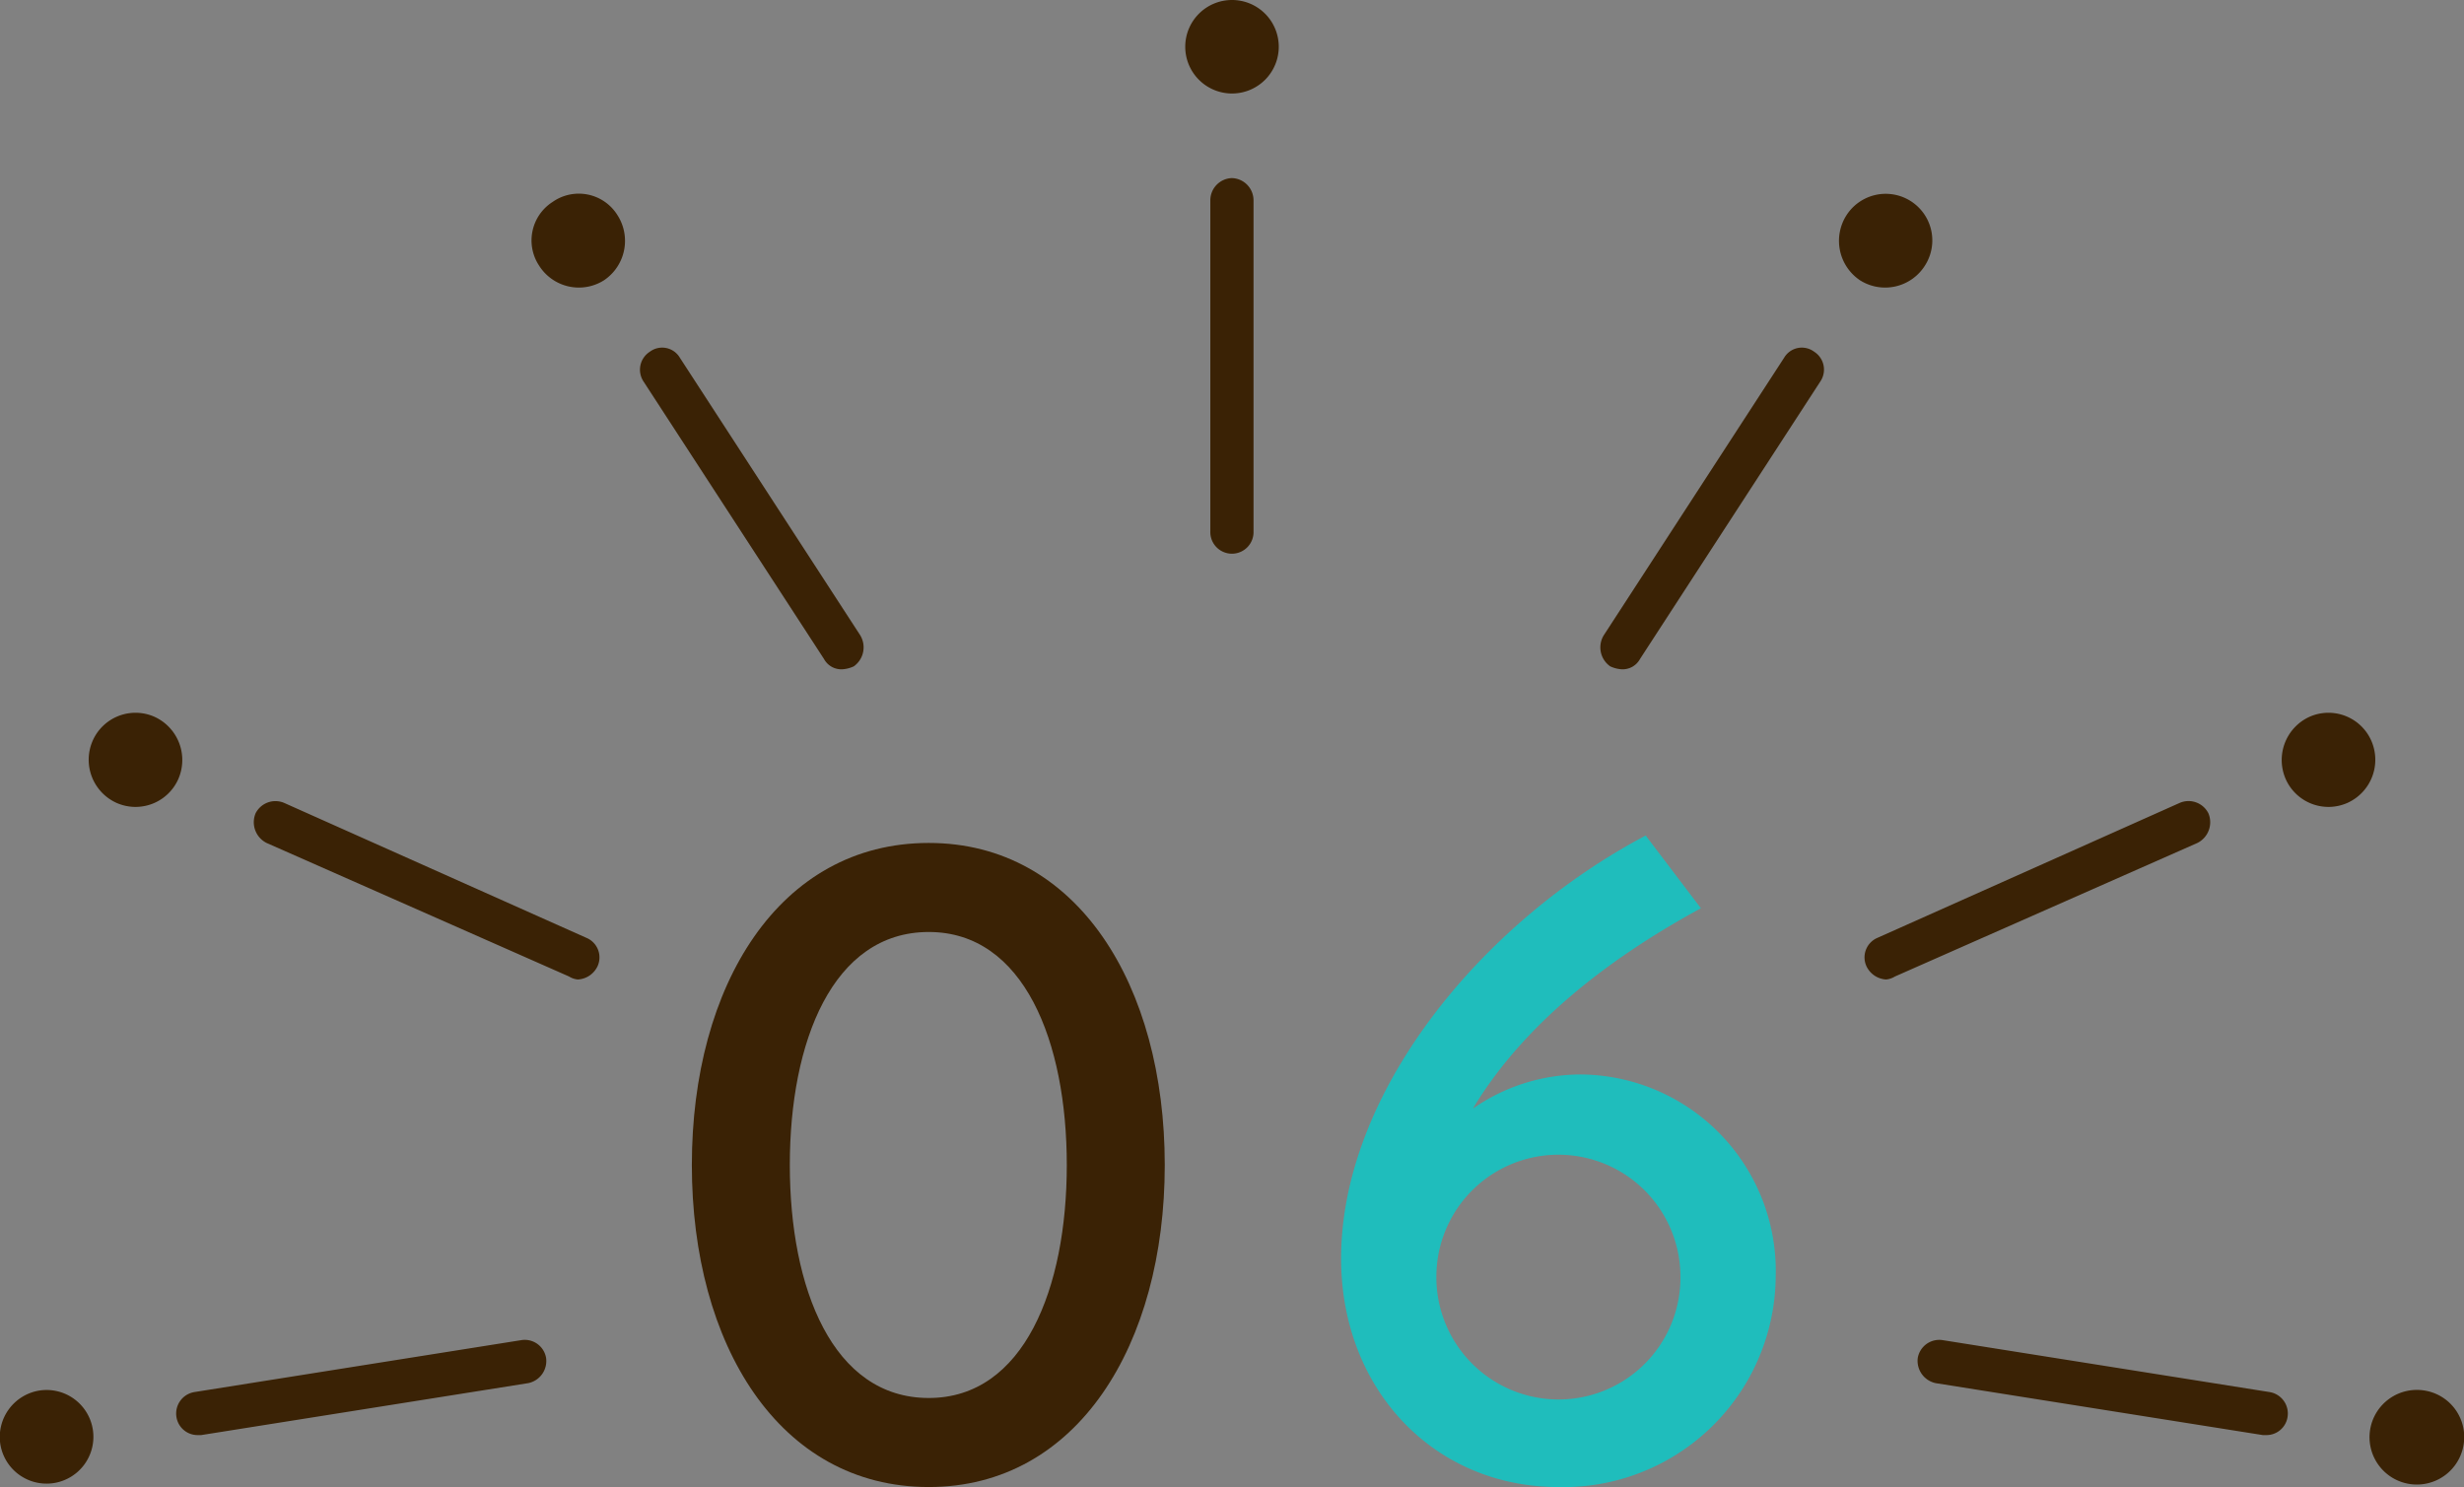
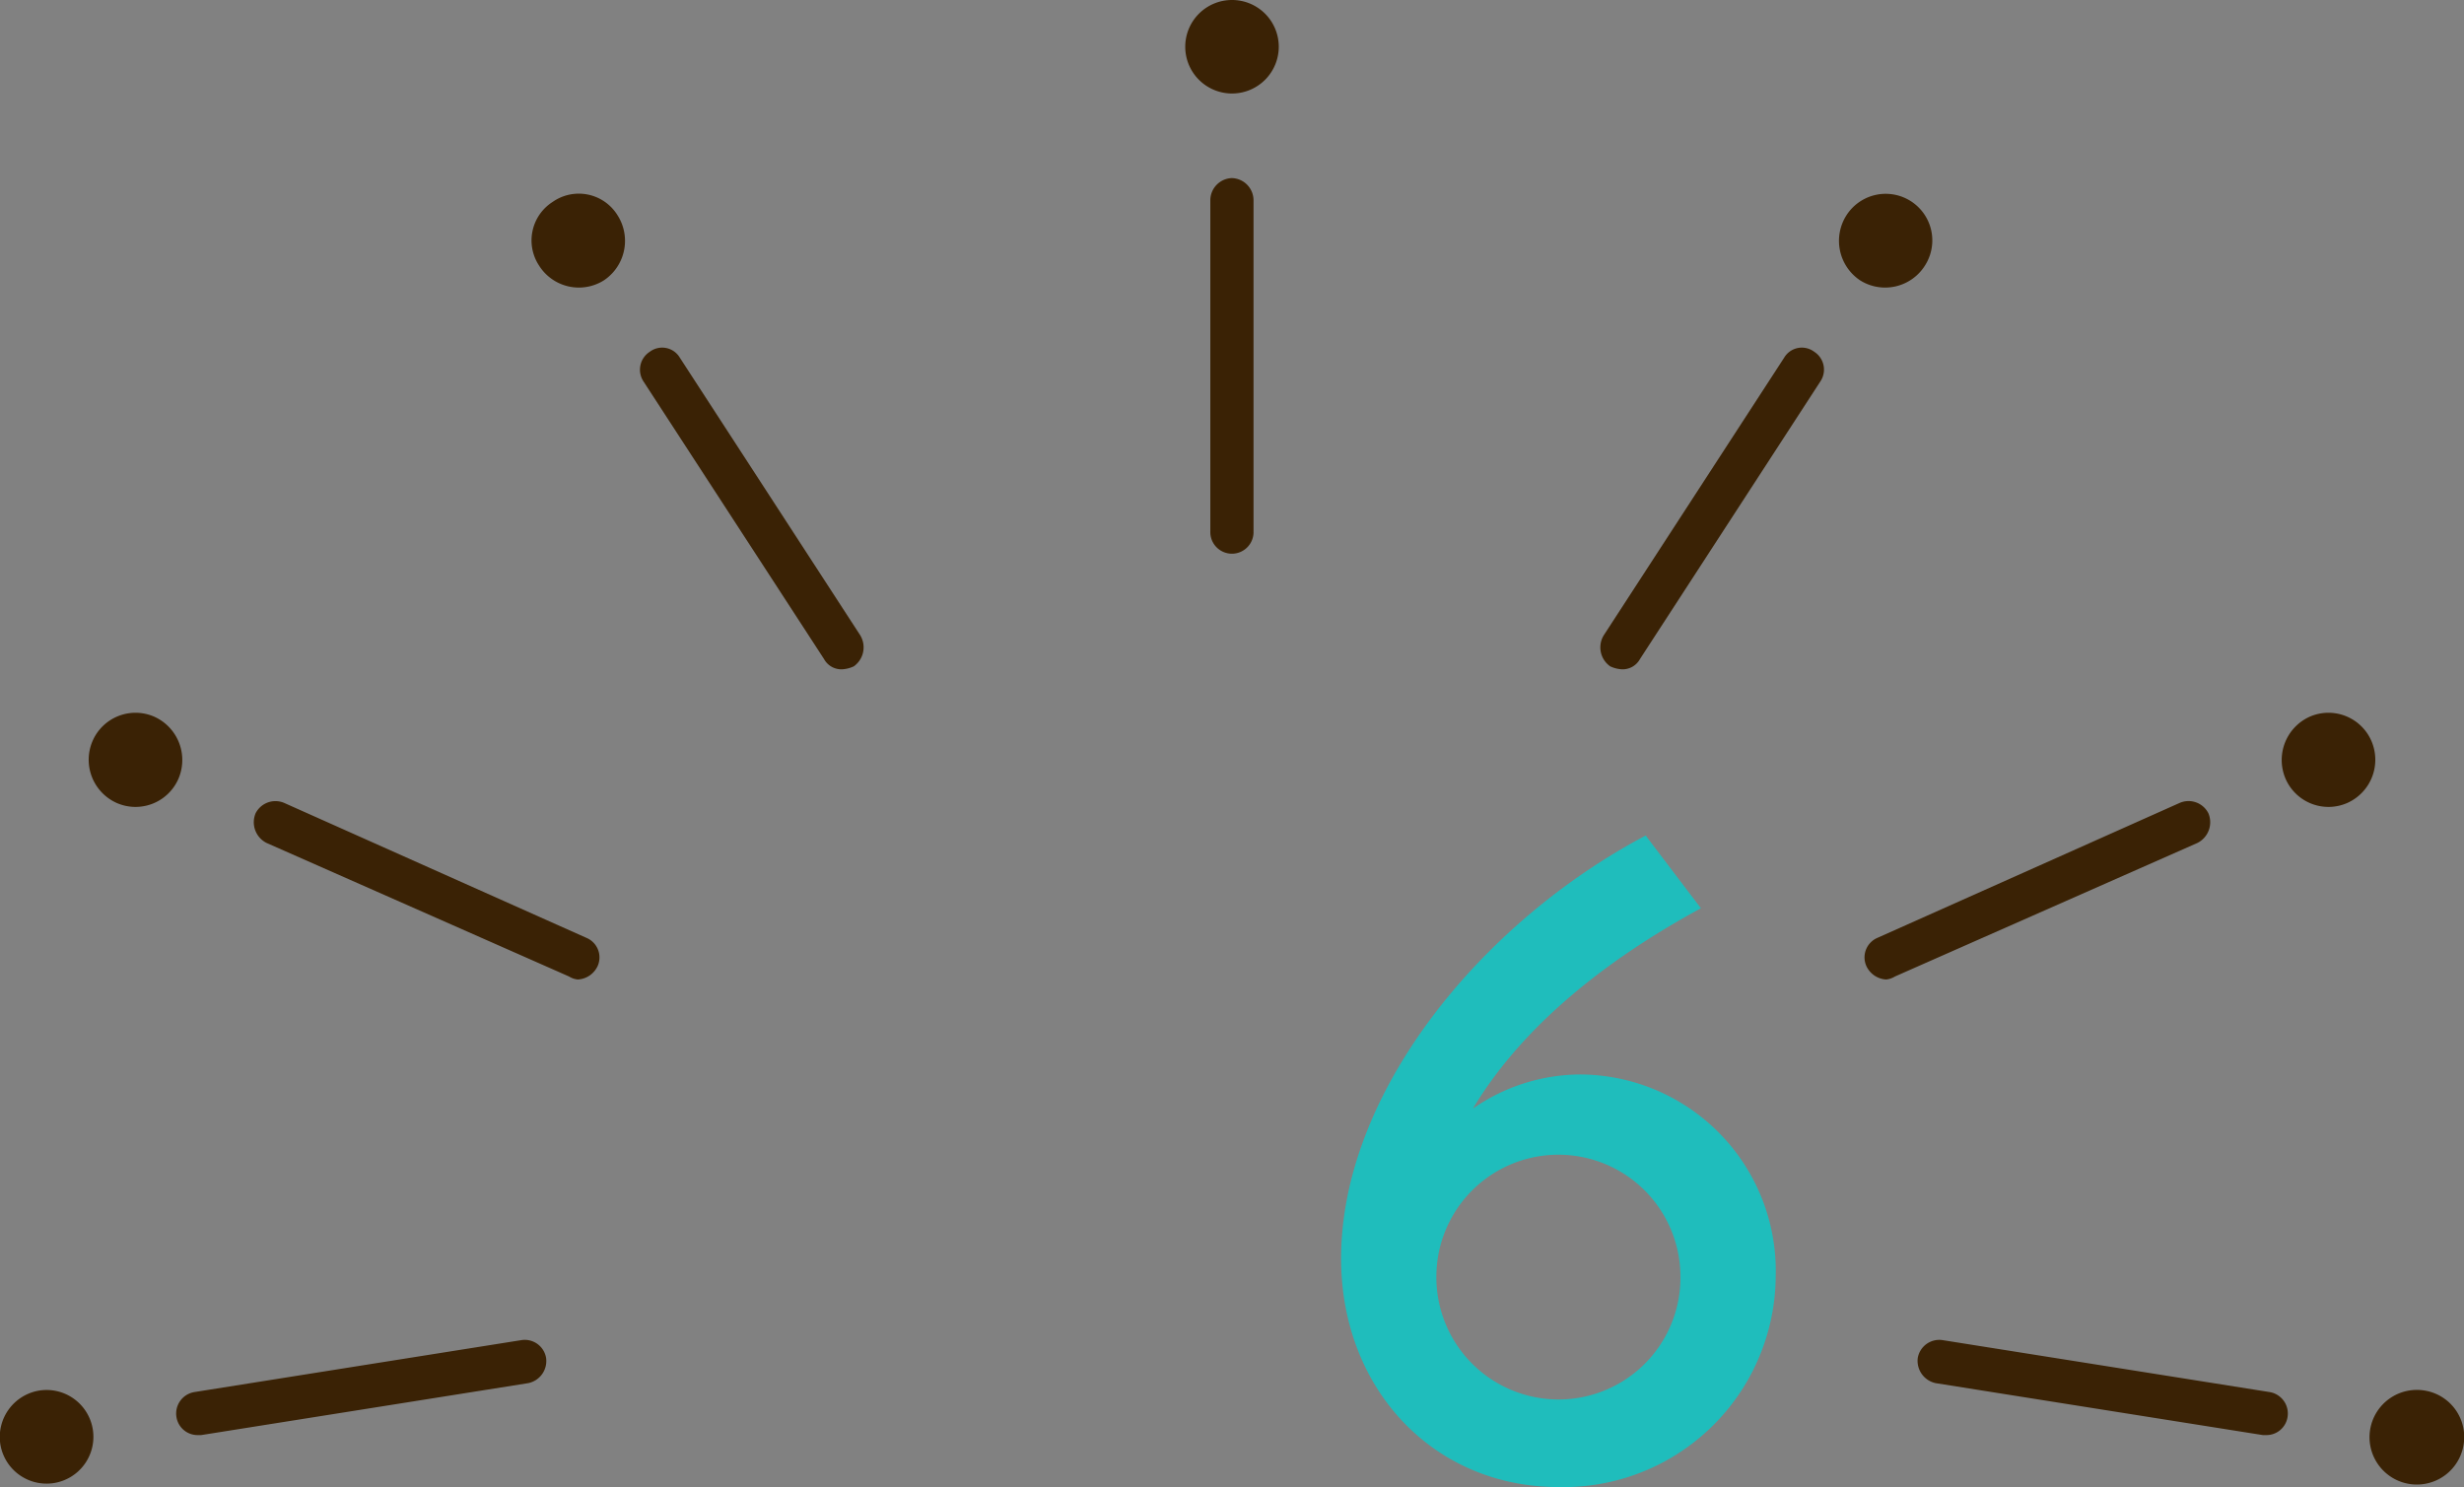
<svg xmlns="http://www.w3.org/2000/svg" id="num_reason06.svg" width="166" height="100.2" viewBox="0 0 166 100.2">
  <rect x="0" y="0" width="166" height="100.2" fill="#808080" stroke="none" />
  <defs>
    <style>
      .cls-1 {
        fill: #fff;
        fill-opacity: 0.01;
      }

      .cls-2 {
        fill: #1fbdbc;
      }

      .cls-2, .cls-3 {
        fill-rule: evenodd;
      }

      .cls-3 {
        fill: #3a2205;
      }
    </style>
  </defs>
  <rect id="長方形_857" data-name="長方形 857" class="cls-1" width="166" height="100" />
  <path id="_06" data-name="06" class="cls-2" d="M1478.49,13739.4a12.739,12.739,0,0,0-7.26,2.3c3.66-6.1,9.84-10.5,15.36-13.5l-3.72-4.9c-11.16,5.9-20.52,17.4-20.52,28.5,0,8.8,6.24,15.4,14.64,15.4a14.3,14.3,0,0,0,14.64-14.2A13.242,13.242,0,0,0,1478.49,13739.4Zm-1.44,21.9a8.235,8.235,0,0,1-8.28-8.4,8.221,8.221,0,0,1,16.44,0A8.211,8.211,0,0,1,1477.05,13761.3Z" transform="translate(-1372 -13667)" />
-   <path id="_06-2" data-name="06" class="cls-3" d="M1434.57,13767.2c10.02,0,15.9-9.6,15.9-21.7s-5.88-21.7-15.9-21.7c-10.08,0-15.96,9.6-15.96,21.7S1424.49,13767.2,1434.57,13767.2Zm0-6c-6.48,0-9.36-7.4-9.36-15.7s2.88-15.7,9.36-15.7c6.42,0,9.3,7.4,9.3,15.7S1440.99,13761.2,1434.57,13761.2Z" transform="translate(-1372 -13667)" />
  <path id="deco" class="cls-3" d="M1455,13667a3.15,3.15,0,1,0,3.15,3.1A3.148,3.148,0,0,0,1455,13667Zm-0.01,12a1.5,1.5,0,0,0-1.45,1.5v22.3a1.456,1.456,0,1,0,2.91,0v-22.3A1.5,1.5,0,0,0,1454.99,13679Zm-45.75,1.6a3.08,3.08,0,0,0-.92,4.3,3.167,3.167,0,0,0,4.35,1,3.2,3.2,0,0,0,.93-4.4A3.066,3.066,0,0,0,1409.24,13680.6Zm8.56,10.5a1.384,1.384,0,0,0-2.02-.4,1.438,1.438,0,0,0-.43,2l12.16,18.7a1.335,1.335,0,0,0,1.22.7,2.142,2.142,0,0,0,.79-0.2,1.57,1.57,0,0,0,.43-2.1Zm-35.39,24.2a3.151,3.151,0,0,0-4.16,1.6,3.189,3.189,0,0,0,1.6,4.2,3.151,3.151,0,0,0,4.16-1.6A3.2,3.2,0,0,0,1382.41,13715.3Zm29.11,14.9-20.38-9.1a1.5,1.5,0,0,0-1.92.7,1.56,1.56,0,0,0,.74,2l20.38,9a1.339,1.339,0,0,0,.59.2,1.56,1.56,0,0,0,1.33-.9A1.427,1.427,0,0,0,1411.52,13730.2Zm-36.88,30.5a3.172,3.172,0,0,0-2.62,3.6A3.155,3.155,0,1,0,1374.64,13760.7Zm32.49-3.4-22.03,3.5a1.465,1.465,0,0,0-1.21,1.7,1.441,1.441,0,0,0,1.43,1.2h0.23l22.03-3.5a1.52,1.52,0,0,0,1.21-1.7A1.457,1.457,0,0,0,1407.13,13757.3Zm94.55-72.4a3.14,3.14,0,0,0-5.28-3.4,3.2,3.2,0,0,0,.93,4.4A3.167,3.167,0,0,0,1501.68,13684.9Zm-7.46,5.8a1.384,1.384,0,0,0-2.02.4l-12.15,18.7a1.56,1.56,0,0,0,.43,2.1,2.142,2.142,0,0,0,.79.2,1.335,1.335,0,0,0,1.22-.7l12.15-18.7A1.427,1.427,0,0,0,1494.22,13690.7Zm37.53,26.2a3.151,3.151,0,0,0-4.16-1.6,3.2,3.2,0,0,0-1.6,4.2,3.151,3.151,0,0,0,4.16,1.6A3.189,3.189,0,0,0,1531.75,13716.9Zm-10.97,4.9a1.5,1.5,0,0,0-1.93-.7l-20.38,9.1a1.431,1.431,0,0,0-.73,1.9,1.56,1.56,0,0,0,1.33.9,1.382,1.382,0,0,0,.59-0.2l20.38-9A1.56,1.56,0,0,0,1520.78,13721.8Zm14.58,38.9a3.189,3.189,0,1,0,2.62,3.6A3.172,3.172,0,0,0,1535.36,13760.7Zm-10.46.1-22.03-3.5a1.472,1.472,0,0,0-1.67,1.2,1.536,1.536,0,0,0,1.21,1.7l22.04,3.5h0.23a1.441,1.441,0,0,0,1.43-1.2A1.465,1.465,0,0,0,1524.9,13760.8Z" transform="translate(-1372 -13667)" />
</svg>